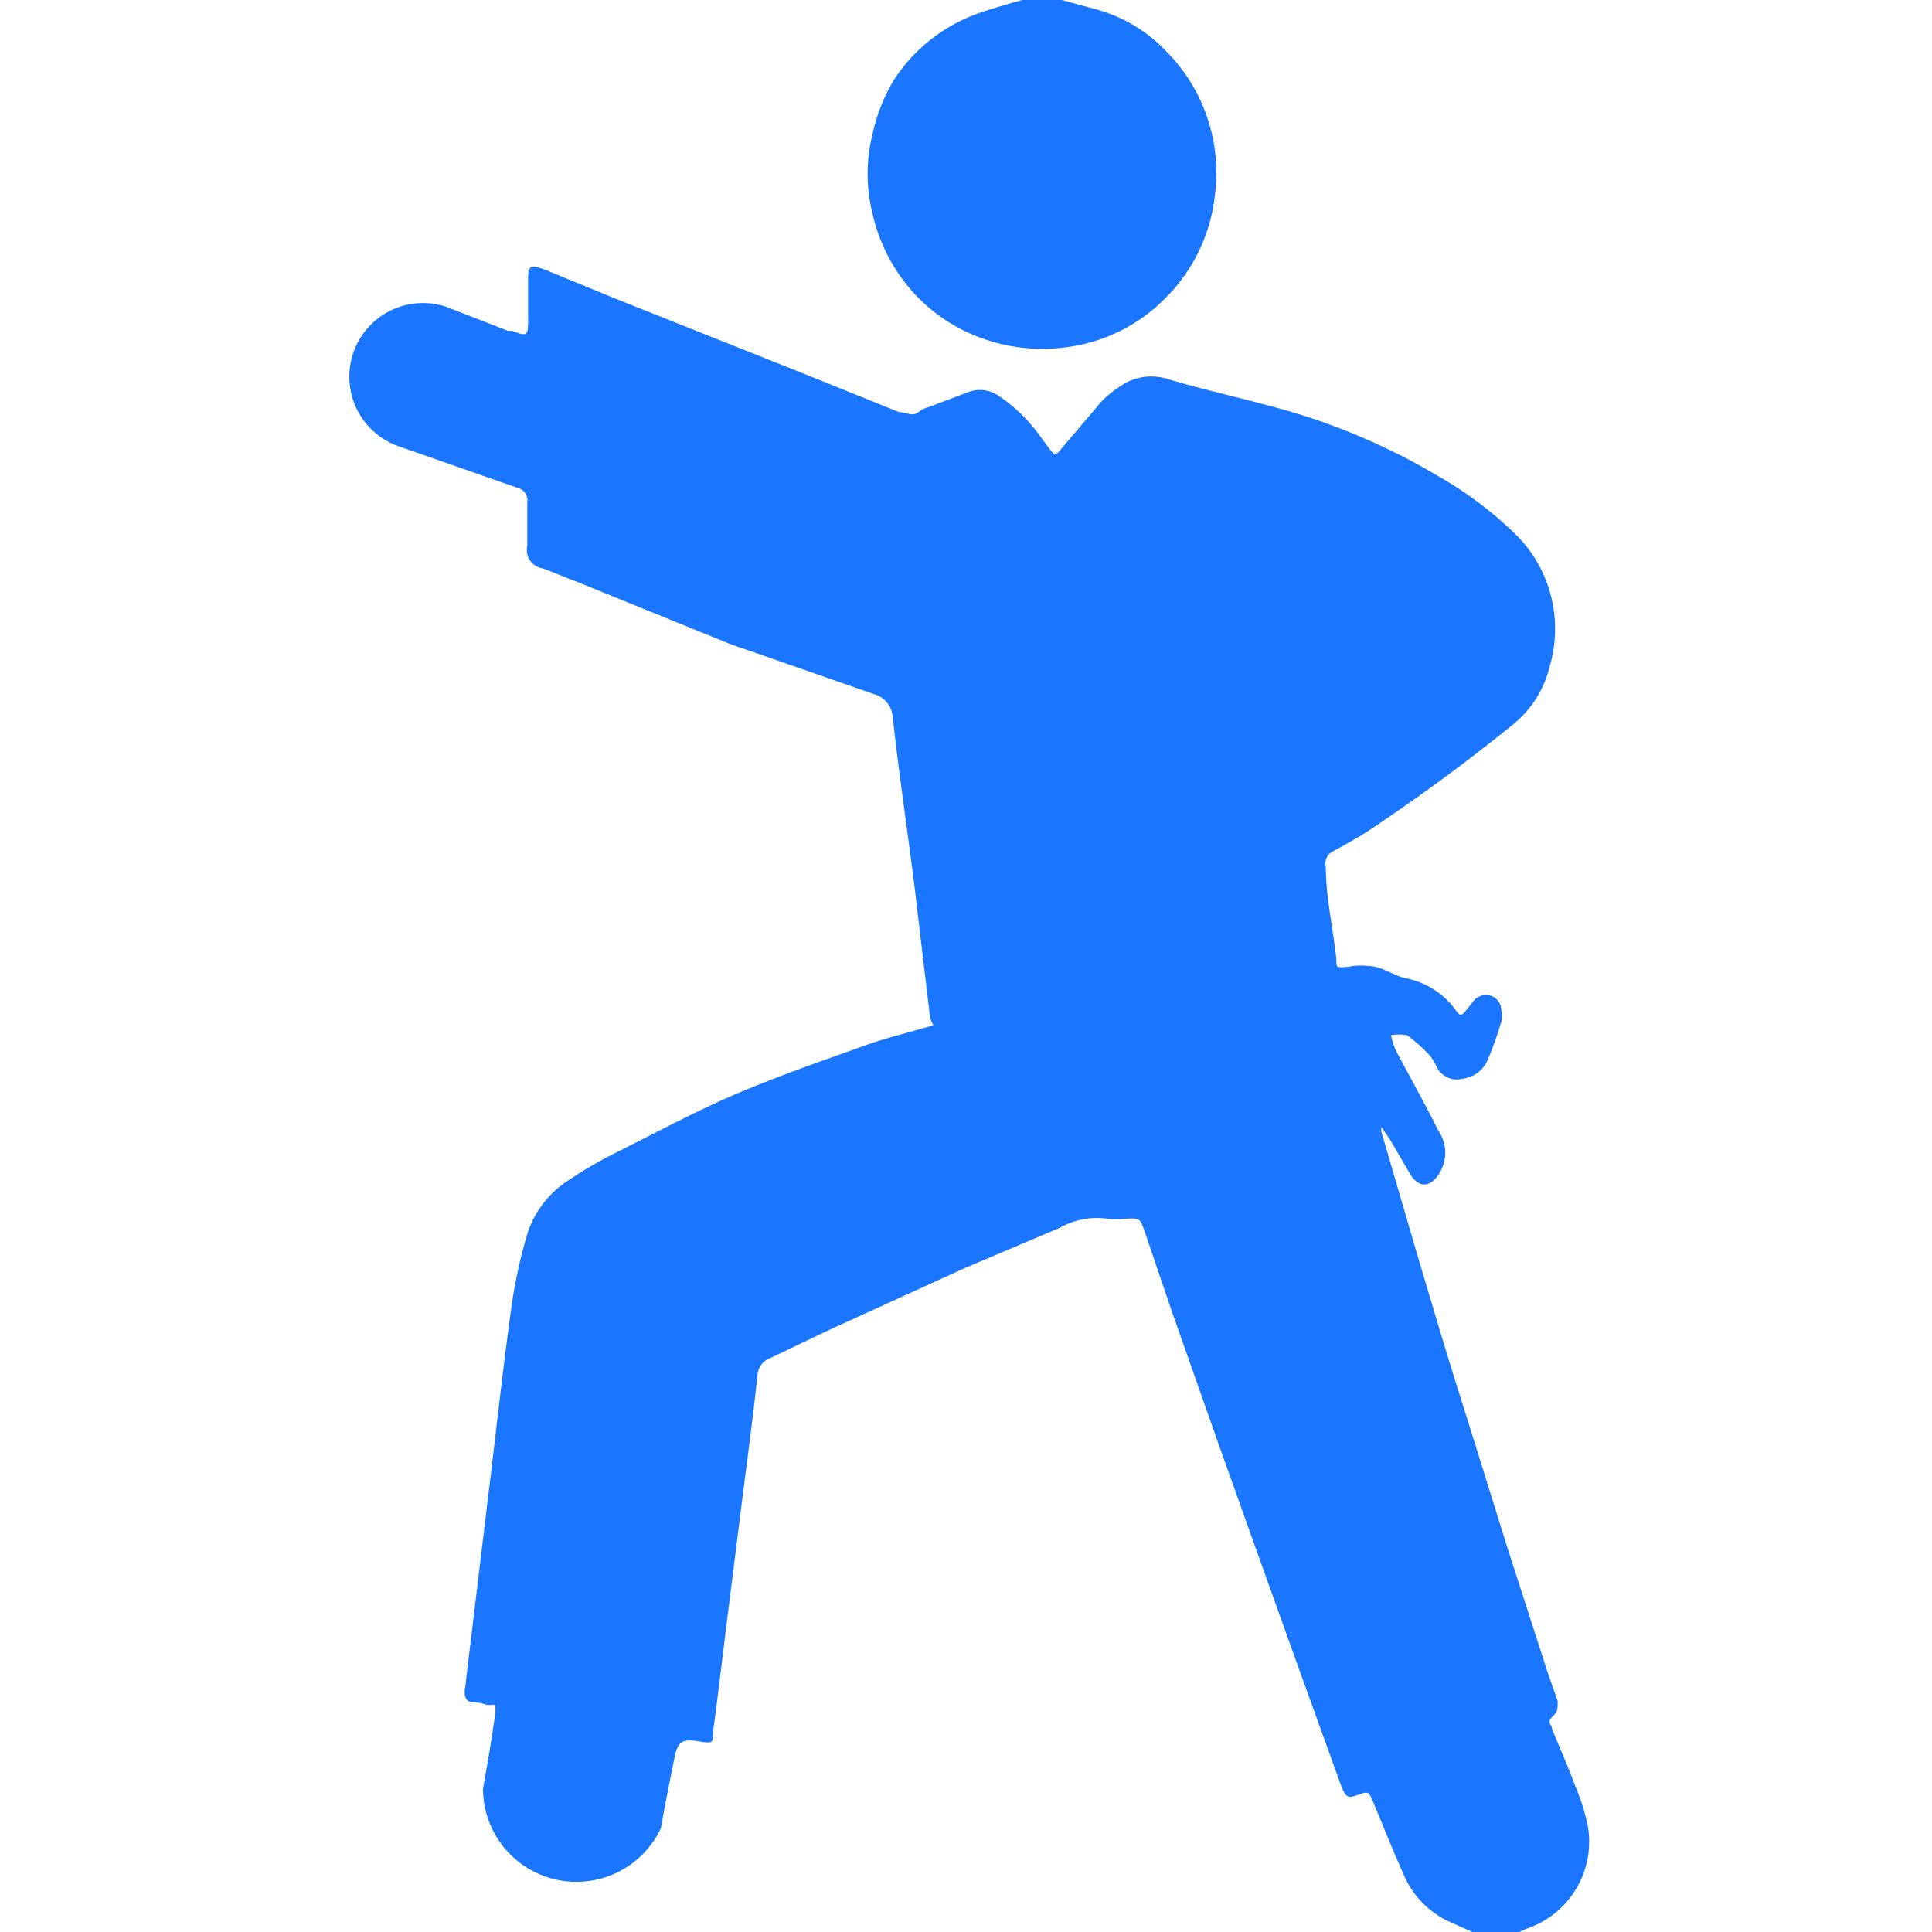
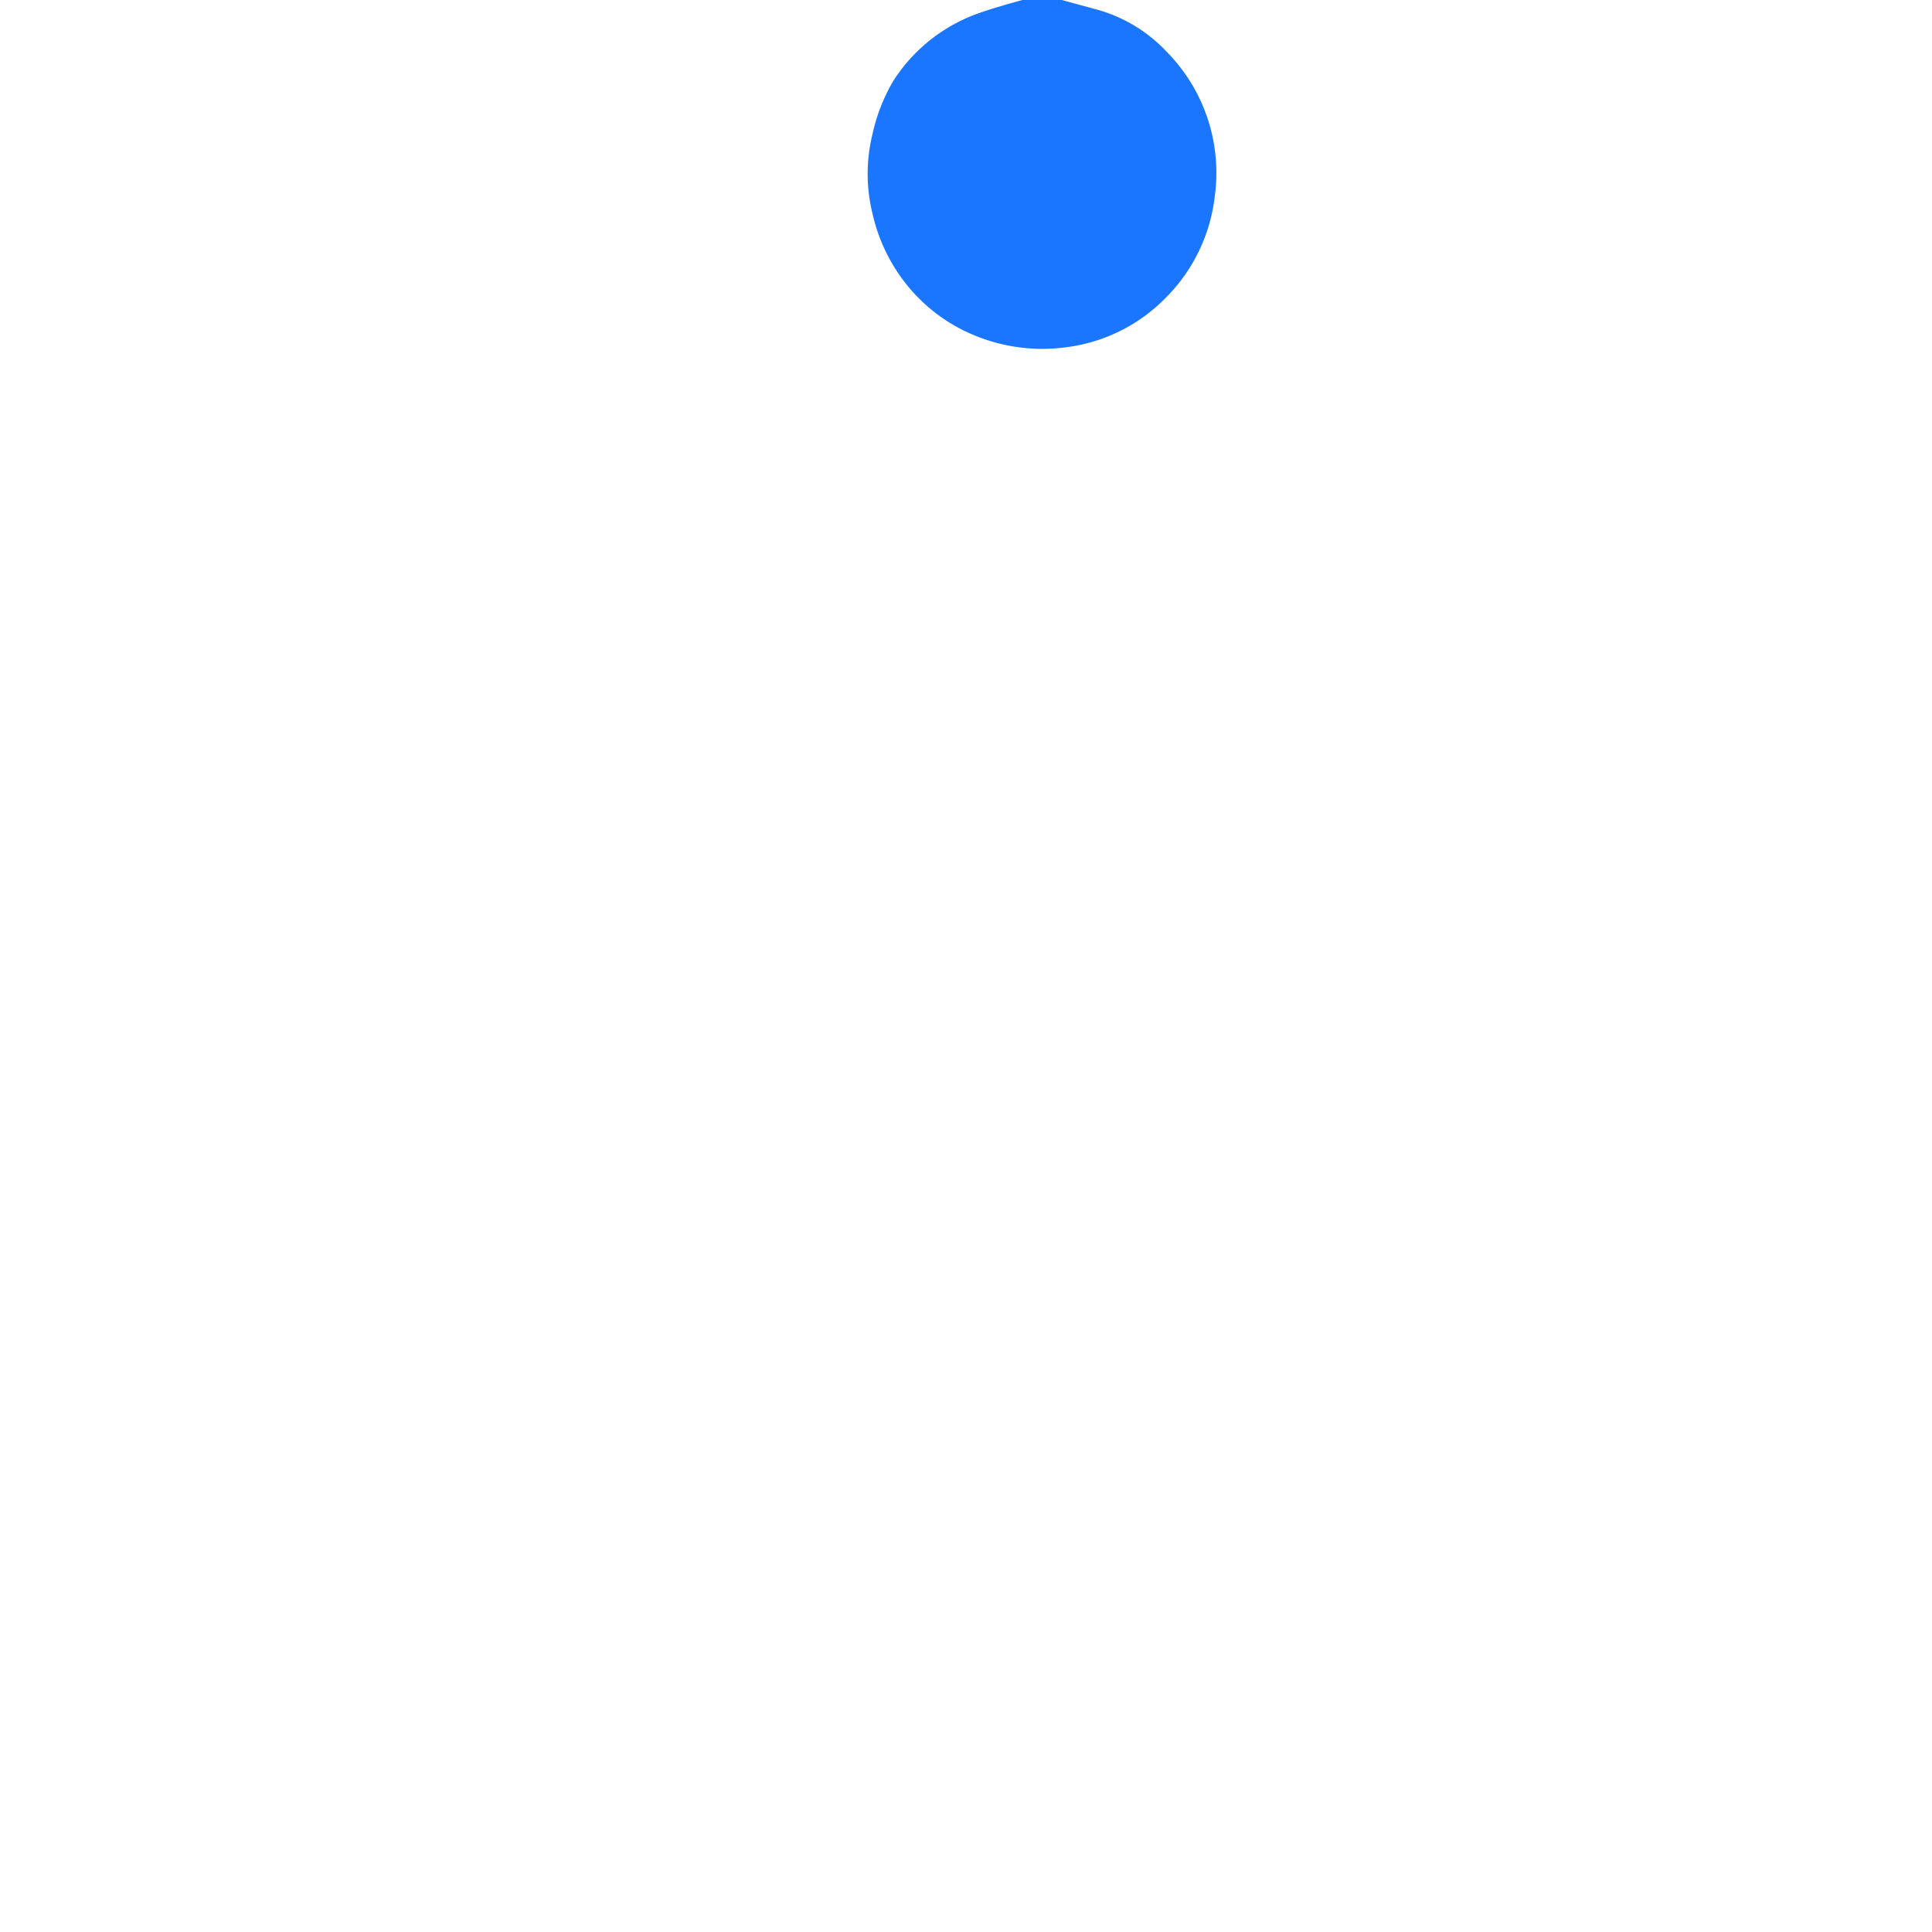
<svg xmlns="http://www.w3.org/2000/svg" id="Слой_1" data-name="Слой 1" width="24" height="24" viewBox="0 0 24 24">
  <defs>
    <style>.cls-1{fill:#1a76ff;}</style>
  </defs>
  <title>2557</title>
-   <path class="cls-1" d="M18.29,24,18,23.87a1.13,1.13,0,0,1-.57-.6c-.13-.29-.25-.59-.37-.88-.06-.14-.06-.14-.2-.09s-.14,0-.19-.09l-.47-1.3-.57-1.59-.51-1.43-.56-1.59-.34-1c-.06-.17-.06-.17-.25-.16a.89.89,0,0,1-.21,0,.93.93,0,0,0-.59.11l-1.18.5-1.71.78-.71.34a.24.24,0,0,0-.16.21c-.06.57-.14,1.14-.21,1.71l-.16,1.27c-.06.48-.12,1-.18,1.43,0,.17,0,.17-.19.14s-.25,0-.29.2-.12.59-.17.88A1.16,1.16,0,0,1,6,22.22c.05-.28.1-.57.14-.85s0-.16-.12-.2-.19,0-.23-.07,0-.16,0-.24l.28-2.32c.09-.74.17-1.47.27-2.21a6.33,6.33,0,0,1,.21-1,1.23,1.23,0,0,1,.5-.66,5.13,5.13,0,0,1,.56-.33c.5-.25,1-.52,1.51-.74s1.06-.41,1.59-.6c.24-.09.49-.15.73-.22s.13,0,.11-.17c-.06-.51-.12-1-.18-1.52-.09-.73-.2-1.45-.28-2.18a.32.32,0,0,0-.24-.29L9.07,8,7.15,7.22c-.14-.05-.27-.11-.41-.16a.23.23,0,0,1-.19-.28c0-.18,0-.36,0-.54a.16.16,0,0,0-.12-.18c-.49-.17-1-.35-1.46-.51a.91.91,0,1,1,.57-1.74l.77.3.05,0c.19.07.2.07.2-.14s0-.32,0-.48,0-.22.21-.14l.85.35,2.31.92,1.24.5c.09,0,.16.06.24,0a.28.28,0,0,1,.12-.06l.5-.19a.41.41,0,0,1,.38.05,2,2,0,0,1,.46.43l.17.23c.06.08.08.08.14,0l.51-.6a1.25,1.25,0,0,1,.21-.17.67.67,0,0,1,.61-.1c.44.13.89.23,1.33.35a8,8,0,0,1,2,.84,4.74,4.74,0,0,1,1,.75,1.65,1.65,0,0,1,.41,1.63,1.33,1.33,0,0,1-.48.74q-.83.67-1.71,1.26c-.16.11-.33.2-.49.29a.17.17,0,0,0-.1.2c0,.38.09.76.13,1.14,0,.12,0,.11.15.1A.77.77,0,0,1,17,12c.15,0,.3.11.45.15a1,1,0,0,1,.62.38c.07.1.08.1.16,0l.07-.09a.2.2,0,0,1,.22-.07.19.19,0,0,1,.13.17.37.37,0,0,1,0,.15,4.11,4.11,0,0,1-.18.5.39.39,0,0,1-.3.21.28.28,0,0,1-.32-.14.66.66,0,0,0-.09-.15,2.1,2.1,0,0,0-.28-.25.56.56,0,0,0-.2,0,1,1,0,0,0,.06.19c.17.32.35.64.53,1a.48.48,0,0,1,0,.54c-.11.17-.25.16-.35,0l-.25-.43L17.16,14l0,0a.14.14,0,0,0,0,0,.31.31,0,0,0,0,.06l.45,1.54c.17.57.34,1.15.52,1.72s.4,1.28.6,1.92l.5,1.55.12.34c0,.12,0,.13-.07.2s0,.09,0,.15c.1.24.2.47.29.71a2.74,2.74,0,0,1,.15.47,1.14,1.14,0,0,1-.76,1.3l-.15.07Z" />
  <path class="cls-1" d="M13.19,0l.44.12a1.87,1.87,0,0,1,.86.52,2.14,2.14,0,0,1,.6,1.8,2.12,2.12,0,0,1-.6,1.25,2.09,2.09,0,0,1-1.22.62,2.2,2.2,0,0,1-1.13-.13,2.11,2.11,0,0,1-.77-.52,2.17,2.17,0,0,1-.53-1,2.06,2.06,0,0,1,0-1A2.22,2.22,0,0,1,11.1,1,2.08,2.08,0,0,1,12.17.16c.17-.06.35-.11.53-.16Z" />
</svg>